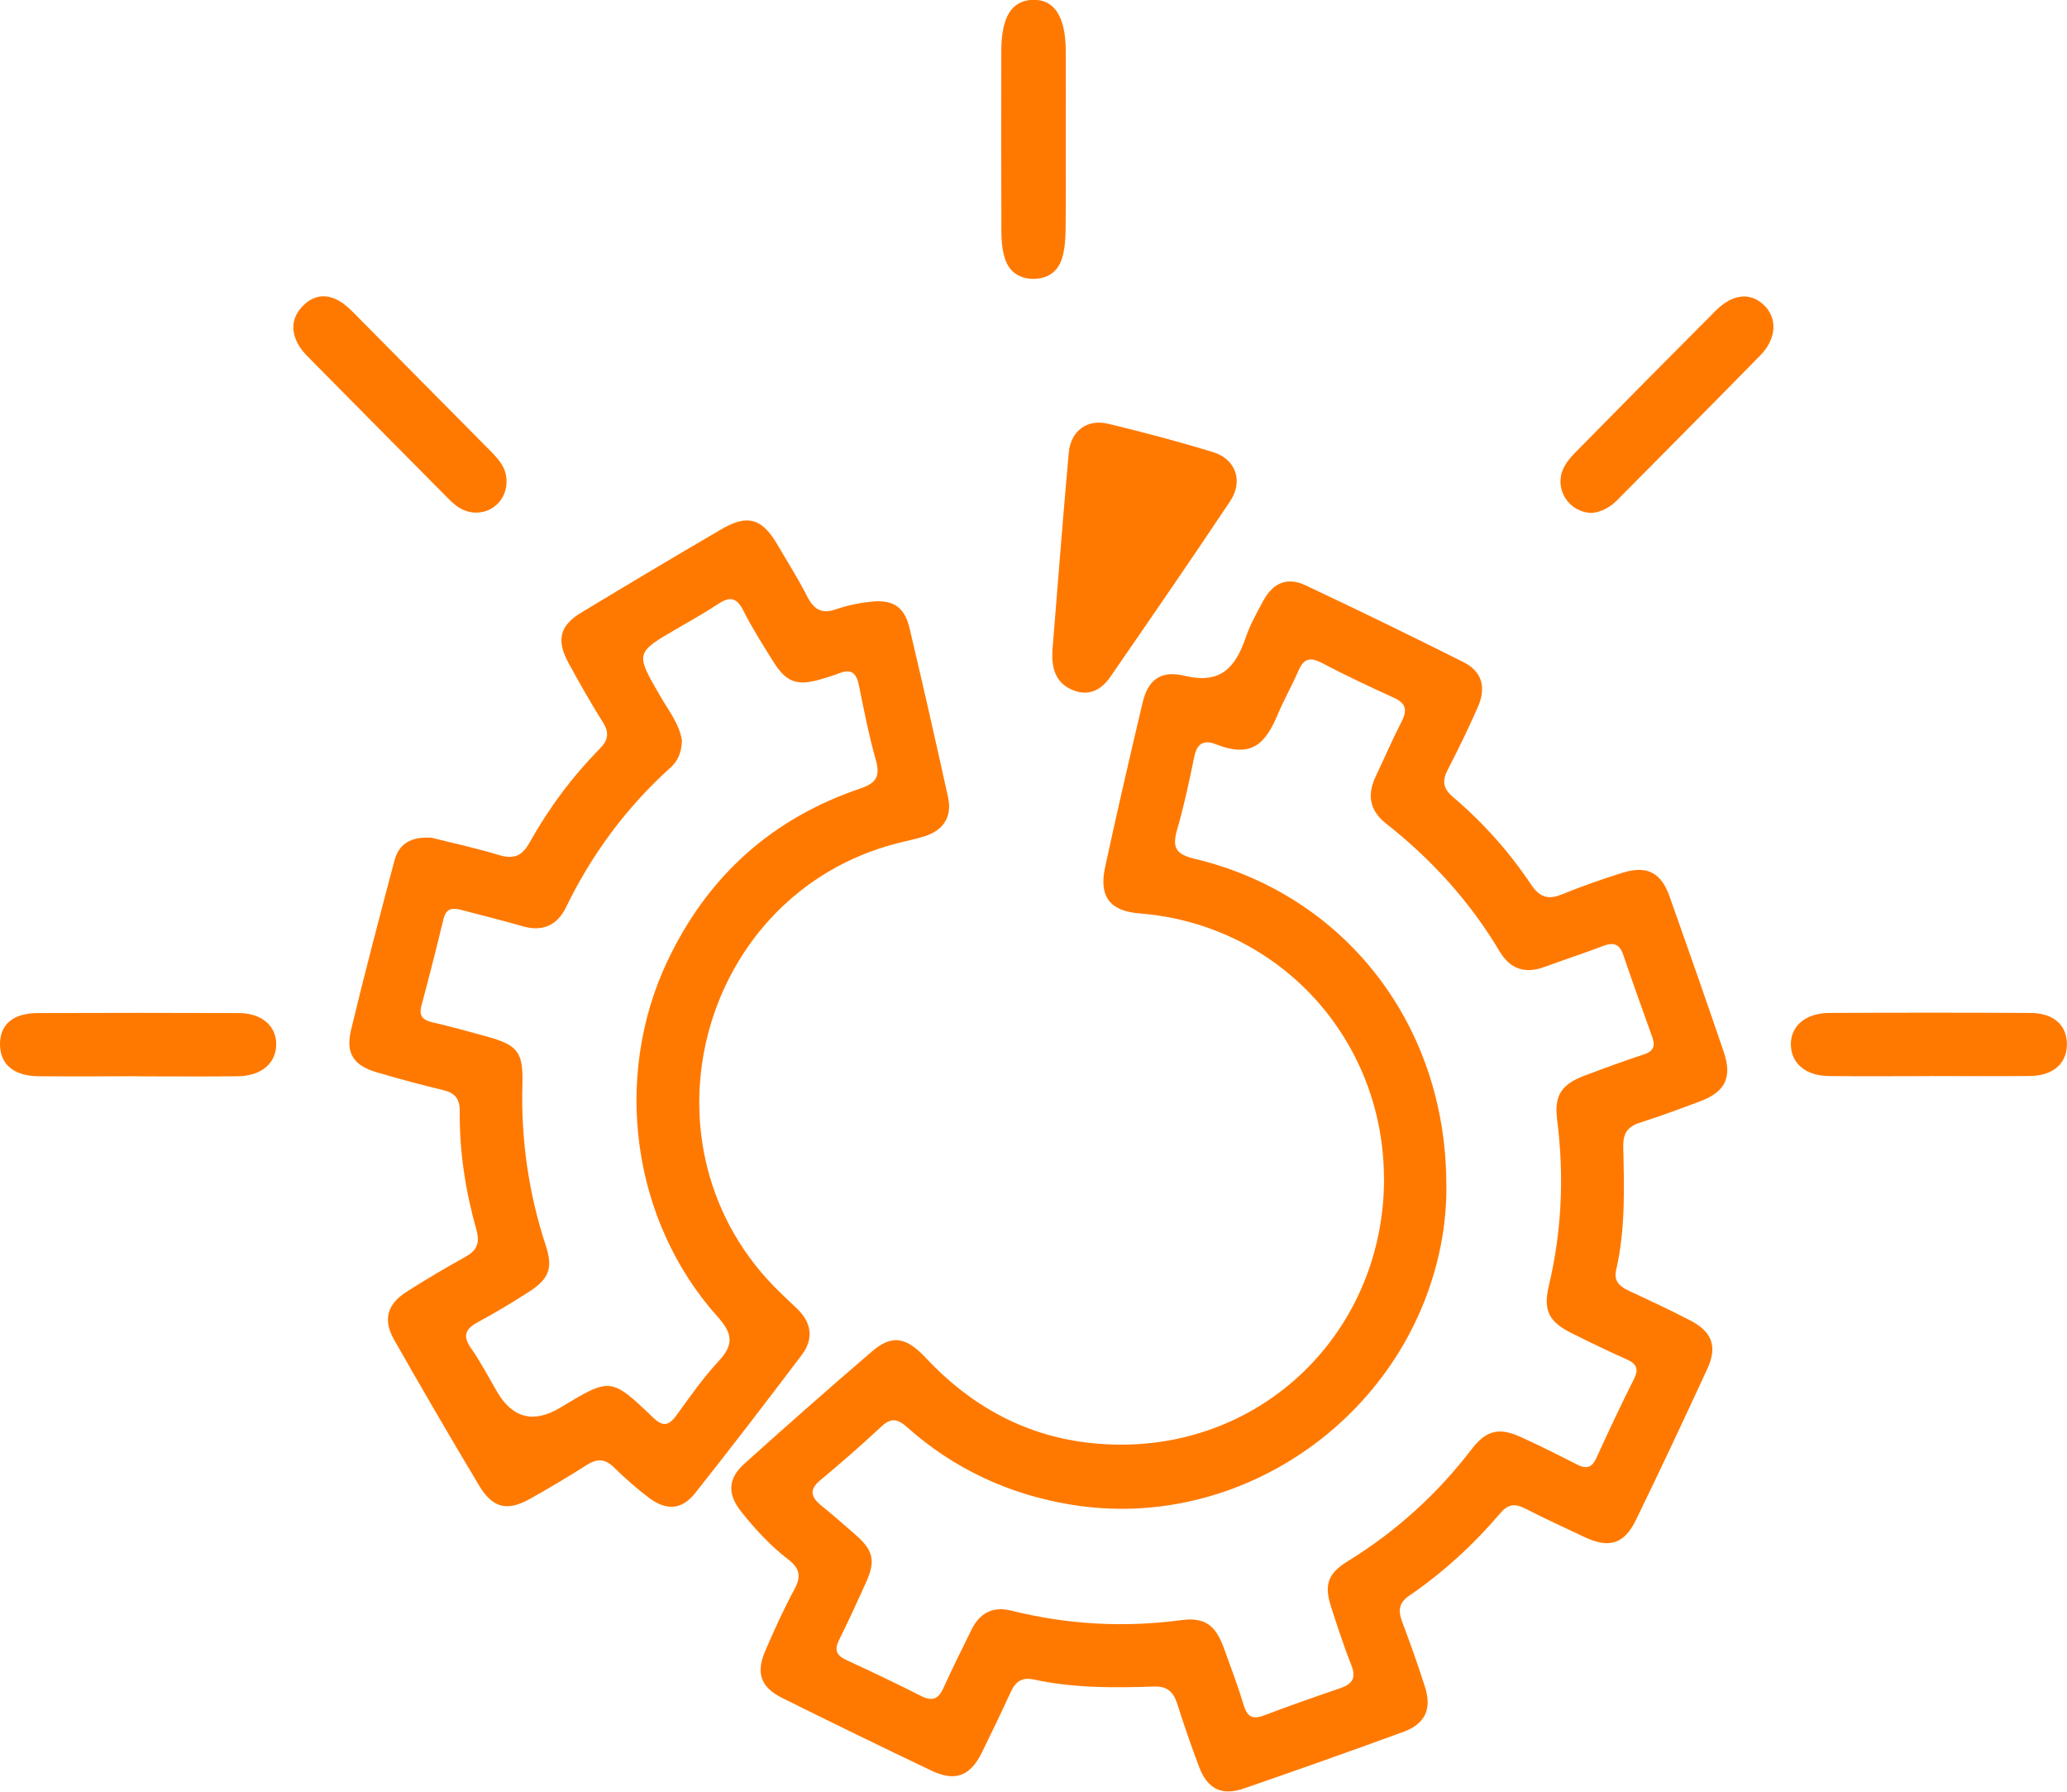
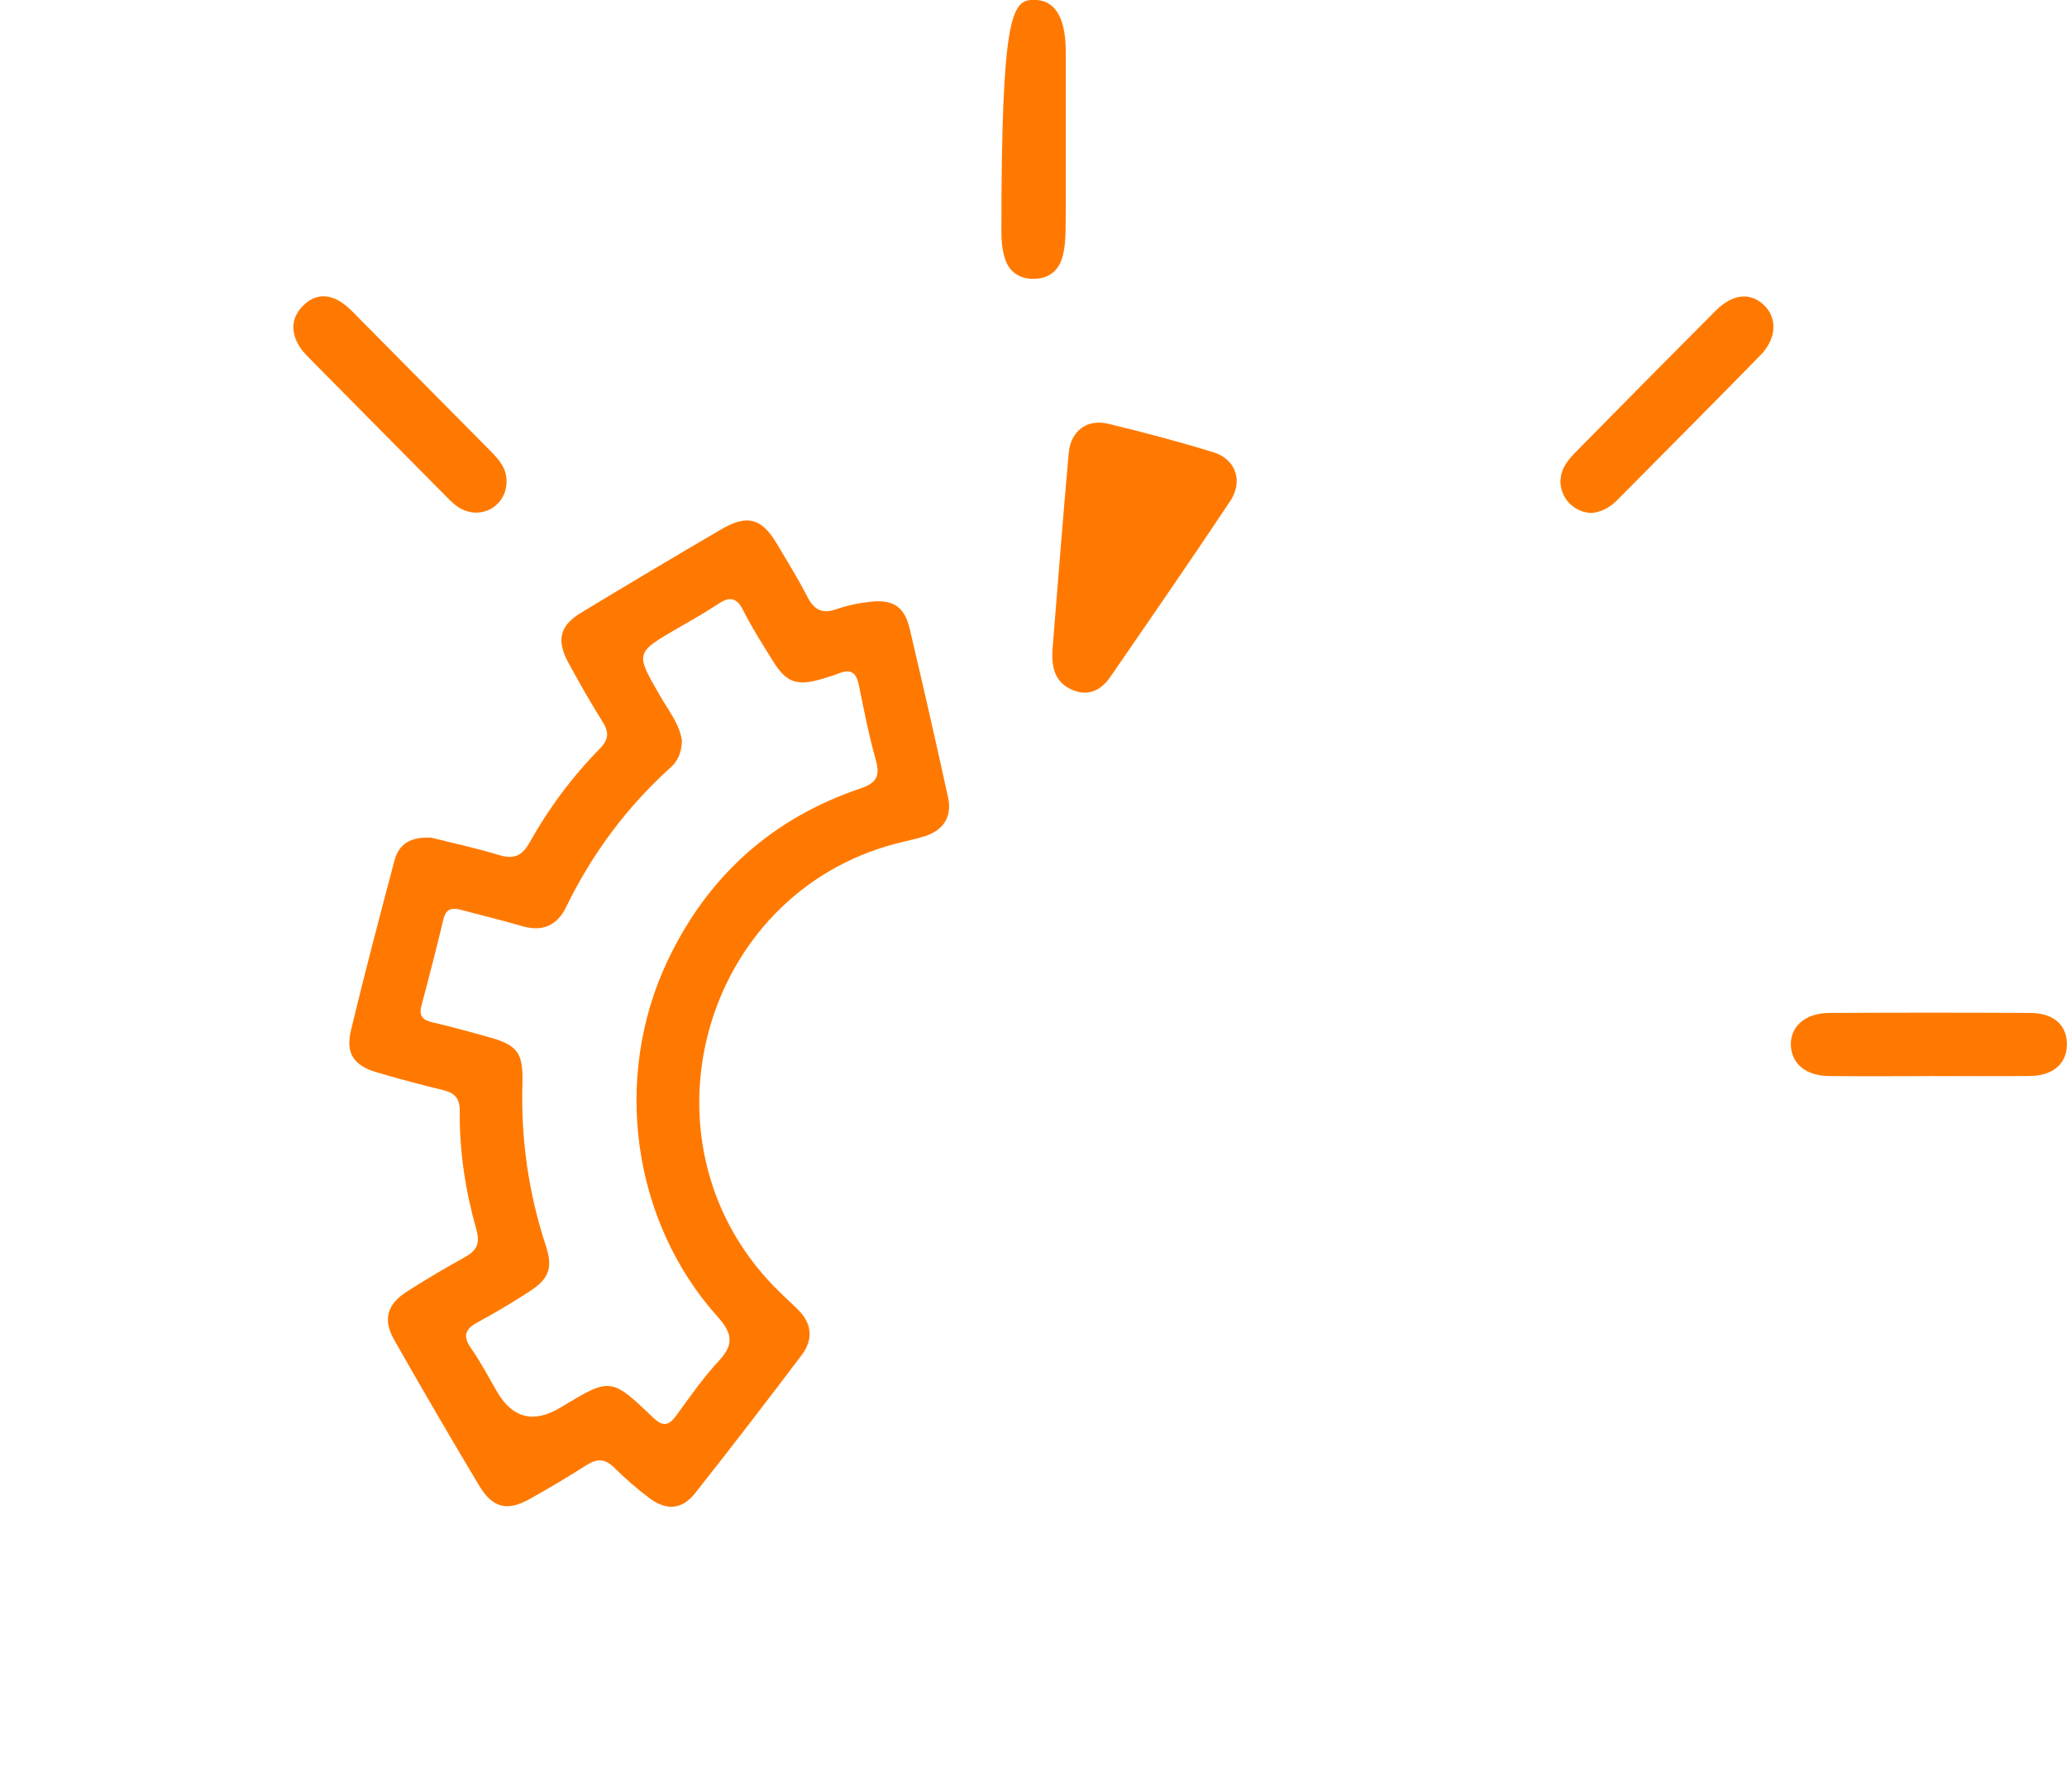
<svg xmlns="http://www.w3.org/2000/svg" width="90" height="78" viewBox="0 0 90 78" fill="none">
  <g clip-path="url(#clip0_554_6109)">
-     <path d="M60.259 51.306C60.252 45.206 55.67 40.239 49.619 39.764C48.335 39.664 47.84 39.043 48.117 37.754C48.634 35.361 49.186 32.976 49.749 30.593C49.977 29.631 50.505 29.159 51.577 29.418C53.156 29.802 53.796 29.052 54.243 27.746C54.433 27.192 54.724 26.67 55.006 26.152C55.435 25.364 56.054 25.108 56.845 25.481C59.151 26.567 61.444 27.682 63.723 28.825C64.528 29.23 64.725 29.919 64.349 30.778C63.944 31.694 63.508 32.599 63.048 33.487C62.791 33.98 62.809 34.307 63.266 34.697C64.57 35.805 65.709 37.076 66.662 38.503C67.01 39.025 67.38 39.192 67.984 38.944C68.85 38.589 69.739 38.283 70.632 37.999C71.694 37.662 72.32 37.971 72.693 39.018C73.491 41.269 74.282 43.524 75.052 45.785C75.432 46.896 75.123 47.528 74.043 47.937C73.168 48.267 72.288 48.593 71.395 48.877C70.864 49.048 70.667 49.35 70.678 49.918C70.72 51.718 70.776 53.521 70.368 55.296C70.26 55.765 70.513 55.999 70.9 56.18C71.803 56.603 72.707 57.022 73.59 57.48C74.549 57.973 74.788 58.619 74.338 59.592C73.326 61.786 72.299 63.977 71.241 66.15C70.724 67.218 70.073 67.417 69.015 66.924C68.139 66.515 67.26 66.107 66.399 65.667C65.97 65.45 65.671 65.472 65.333 65.866C64.166 67.236 62.844 68.45 61.36 69.466C60.896 69.785 60.874 70.122 61.05 70.595C61.402 71.535 61.743 72.48 62.045 73.435C62.355 74.4 62.056 75.047 61.103 75.395C58.793 76.24 56.476 77.06 54.151 77.862C53.195 78.192 52.572 77.876 52.21 76.918C51.866 76.009 51.549 75.086 51.254 74.159C51.085 73.637 50.804 73.399 50.234 73.421C48.48 73.481 46.725 73.488 44.995 73.112C44.524 73.009 44.221 73.197 44.017 73.641C43.613 74.525 43.187 75.402 42.762 76.275C42.249 77.326 41.591 77.578 40.543 77.077C38.374 76.041 36.215 74.99 34.063 73.921C33.127 73.456 32.906 72.838 33.314 71.883C33.708 70.964 34.126 70.048 34.601 69.167C34.903 68.61 34.801 68.255 34.326 67.893C33.553 67.3 32.895 66.586 32.287 65.826C31.668 65.056 31.679 64.378 32.41 63.721C34.245 62.07 36.095 60.441 37.969 58.832C38.831 58.094 39.446 58.19 40.315 59.117C42.625 61.58 45.431 62.887 48.81 62.89C55.231 62.898 60.27 57.792 60.263 51.299L60.259 51.306ZM62.977 51.554C62.988 52.172 62.942 53.049 62.787 53.929C61.455 61.509 54.127 66.746 46.619 65.5C43.919 65.052 41.538 63.948 39.492 62.127C39.084 61.765 38.799 61.708 38.381 62.099C37.523 62.898 36.637 63.675 35.733 64.424C35.216 64.85 35.304 65.17 35.761 65.543C36.264 65.947 36.749 66.377 37.234 66.799C38.029 67.488 38.135 67.946 37.706 68.894C37.326 69.725 36.953 70.559 36.542 71.376C36.313 71.826 36.415 72.064 36.858 72.27C37.948 72.771 39.035 73.289 40.104 73.832C40.575 74.07 40.853 73.981 41.071 73.499C41.461 72.639 41.883 71.795 42.298 70.95C42.657 70.222 43.223 69.916 44.028 70.115C46.468 70.722 48.926 70.864 51.423 70.531C52.449 70.392 52.924 70.74 53.286 71.738C53.589 72.569 53.902 73.399 54.158 74.244C54.32 74.78 54.573 74.855 55.062 74.67C56.156 74.251 57.263 73.868 58.371 73.488C58.884 73.311 59.06 73.044 58.839 72.49C58.511 71.67 58.241 70.825 57.967 69.984C57.643 68.997 57.808 68.507 58.68 67.967C60.78 66.675 62.573 65.052 64.074 63.093C64.714 62.258 65.273 62.127 66.223 62.56C67.049 62.937 67.861 63.345 68.67 63.757C69.061 63.956 69.31 63.906 69.504 63.48C70.031 62.326 70.569 61.179 71.139 60.047C71.374 59.578 71.251 59.365 70.812 59.17C70.01 58.815 69.219 58.431 68.431 58.037C67.436 57.54 67.186 57.05 67.439 55.971C68.006 53.589 68.108 51.189 67.802 48.764C67.665 47.688 67.977 47.205 69.022 46.815C69.873 46.495 70.724 46.183 71.585 45.899C71.99 45.767 72.081 45.54 71.947 45.164C71.522 43.971 71.089 42.778 70.681 41.574C70.523 41.102 70.267 41.006 69.817 41.177C68.969 41.5 68.104 41.777 67.253 42.093C66.413 42.405 65.755 42.189 65.298 41.422C64.001 39.242 62.327 37.406 60.347 35.848C59.64 35.29 59.517 34.609 59.897 33.806C60.277 33.008 60.625 32.195 61.029 31.41C61.289 30.906 61.212 30.611 60.685 30.373C59.619 29.89 58.557 29.386 57.52 28.843C56.982 28.563 56.732 28.737 56.518 29.237C56.251 29.858 55.91 30.451 55.646 31.076C55.104 32.372 54.51 33.022 52.931 32.397C52.421 32.195 52.115 32.365 51.999 32.947C51.781 34.016 51.553 35.084 51.25 36.132C51.032 36.888 51.194 37.19 51.999 37.382C58.522 38.926 62.967 44.585 62.974 51.554H62.977Z" fill="#FF7900" />
    <path d="M18.802 36.472C19.66 36.689 20.69 36.909 21.695 37.214C22.328 37.406 22.708 37.306 23.053 36.689C23.89 35.191 24.909 33.82 26.112 32.599C26.485 32.219 26.538 31.899 26.249 31.441C25.718 30.593 25.222 29.723 24.744 28.843C24.217 27.866 24.375 27.234 25.296 26.677C27.329 25.448 29.368 24.231 31.422 23.034C32.543 22.381 33.169 22.562 33.827 23.673C34.277 24.433 34.745 25.186 35.149 25.97C35.437 26.531 35.778 26.744 36.404 26.524C36.897 26.354 37.424 26.244 37.944 26.191C38.901 26.095 39.39 26.432 39.608 27.366C40.184 29.805 40.74 32.251 41.278 34.701C41.464 35.538 41.095 36.135 40.276 36.401C39.861 36.536 39.425 36.614 39.003 36.728C30.557 38.94 27.582 49.64 33.654 55.953C33.999 56.311 34.372 56.648 34.73 56.996C35.356 57.607 35.42 58.306 34.91 58.985C33.384 61.005 31.844 63.011 30.272 64.995C29.692 65.73 29.02 65.776 28.261 65.208C27.723 64.803 27.213 64.353 26.731 63.88C26.348 63.504 26.006 63.49 25.563 63.767C24.748 64.285 23.914 64.782 23.07 65.254C22.082 65.808 21.446 65.652 20.855 64.662C19.6 62.563 18.369 60.451 17.16 58.324C16.66 57.444 16.857 56.769 17.729 56.219C18.545 55.701 19.378 55.203 20.226 54.738C20.735 54.458 20.918 54.156 20.743 53.535C20.268 51.856 20.001 50.134 20.018 48.38C20.025 47.837 19.811 47.578 19.301 47.457C18.334 47.226 17.374 46.967 16.418 46.686C15.401 46.388 15.039 45.866 15.285 44.837C15.876 42.369 16.526 39.919 17.174 37.466C17.363 36.742 17.88 36.412 18.794 36.469L18.802 36.472ZM29.692 32.254C29.677 32.73 29.53 33.114 29.21 33.401C27.286 35.134 25.774 37.172 24.639 39.508C24.255 40.296 23.601 40.576 22.733 40.317C21.864 40.062 20.982 39.852 20.106 39.618C19.73 39.518 19.431 39.511 19.311 40.005C19.009 41.265 18.686 42.522 18.352 43.775C18.228 44.237 18.411 44.407 18.833 44.507C19.631 44.691 20.419 44.908 21.21 45.128C22.536 45.493 22.786 45.799 22.747 47.18C22.677 49.594 23.014 51.941 23.767 54.234C24.087 55.207 23.904 55.679 23.021 56.244C22.304 56.702 21.579 57.145 20.831 57.543C20.275 57.841 20.117 58.136 20.517 58.704C20.939 59.304 21.277 59.965 21.65 60.6C22.325 61.748 23.243 61.973 24.403 61.275C26.58 59.965 26.594 59.95 28.433 61.708C28.89 62.144 29.133 62.052 29.463 61.601C30.05 60.792 30.627 59.965 31.306 59.237C31.97 58.52 31.886 58.037 31.246 57.323C27.515 53.162 26.664 46.917 29.055 41.851C30.81 38.137 33.619 35.624 37.473 34.321C38.152 34.09 38.331 33.799 38.138 33.099C37.835 32.024 37.617 30.919 37.396 29.823C37.29 29.301 37.058 29.105 36.545 29.308C36.274 29.414 35.993 29.496 35.712 29.578C34.681 29.872 34.224 29.698 33.651 28.772C33.201 28.047 32.737 27.323 32.357 26.563C32.058 25.97 31.738 25.981 31.256 26.301C30.694 26.673 30.107 27.003 29.523 27.341C27.645 28.427 27.656 28.42 28.753 30.312C29.118 30.944 29.59 31.53 29.695 32.251L29.692 32.254Z" fill="#FF7900" />
    <path d="M45.828 28.259C46.06 25.412 46.278 22.564 46.534 19.717C46.622 18.755 47.336 18.226 48.257 18.449C49.791 18.819 51.317 19.223 52.825 19.685C53.803 19.983 54.144 20.945 53.567 21.811C51.855 24.382 50.1 26.92 48.349 29.462C47.969 30.013 47.445 30.318 46.763 30.062C45.93 29.75 45.775 29.054 45.828 28.259Z" fill="#FF7900" />
-     <path d="M46.405 6.025C46.405 7.353 46.415 8.684 46.398 10.012C46.391 10.42 46.362 10.846 46.246 11.233C46.067 11.83 45.617 12.142 44.988 12.139C44.355 12.135 43.919 11.812 43.743 11.216C43.634 10.853 43.602 10.459 43.602 10.079C43.592 7.452 43.592 4.825 43.599 2.194C43.602 0.731 44.056 0.021 44.967 -0.007C45.905 -0.035 46.394 0.71 46.405 2.212C46.412 3.483 46.405 4.75 46.405 6.021V6.025Z" fill="#FF7900" />
+     <path d="M46.405 6.025C46.405 7.353 46.415 8.684 46.398 10.012C46.391 10.42 46.362 10.846 46.246 11.233C46.067 11.83 45.617 12.142 44.988 12.139C44.355 12.135 43.919 11.812 43.743 11.216C43.634 10.853 43.602 10.459 43.602 10.079C43.602 0.731 44.056 0.021 44.967 -0.007C45.905 -0.035 46.394 0.71 46.405 2.212C46.412 3.483 46.405 4.75 46.405 6.021V6.025Z" fill="#FF7900" />
    <path d="M22.055 20.971C22.055 21.94 21.116 22.572 20.219 22.217C19.882 22.082 19.639 21.827 19.393 21.578C17.452 19.618 15.511 17.662 13.573 15.699C13.408 15.532 13.236 15.365 13.102 15.177C12.663 14.545 12.635 13.885 13.18 13.324C13.732 12.756 14.386 12.781 14.998 13.256C15.275 13.469 15.514 13.736 15.761 13.984C17.621 15.859 19.477 17.737 21.334 19.611C21.71 19.991 22.069 20.378 22.055 20.971Z" fill="#FF7900" />
    <path d="M69.314 22.33C68.312 22.312 67.672 21.304 68.058 20.424C68.175 20.161 68.368 19.923 68.572 19.717C70.608 17.647 72.651 15.581 74.704 13.525C75.439 12.79 76.199 12.716 76.793 13.27C77.394 13.831 77.366 14.732 76.656 15.46C74.585 17.58 72.489 19.674 70.407 21.78C70.084 22.106 69.704 22.294 69.317 22.33H69.314Z" fill="#FF7900" />
-     <path d="M5.985 46.853C4.554 46.853 3.126 46.864 1.695 46.853C0.616 46.846 0.014 46.349 0 45.493C-0.014 44.609 0.556 44.105 1.642 44.102C4.561 44.091 7.479 44.091 10.395 44.102C11.383 44.105 12.019 44.648 12.026 45.44C12.037 46.275 11.393 46.839 10.359 46.853C8.9 46.871 7.441 46.857 5.981 46.857L5.985 46.853Z" fill="#FF7900" />
    <path d="M84.019 46.848C82.556 46.848 81.096 46.862 79.634 46.844C78.632 46.834 78.006 46.308 77.977 45.51C77.949 44.682 78.603 44.104 79.641 44.097C82.563 44.082 85.485 44.082 88.407 44.097C89.419 44.1 90 44.629 89.996 45.467C89.996 46.294 89.395 46.83 88.4 46.841C86.937 46.859 85.478 46.844 84.015 46.844L84.019 46.848Z" fill="#FF7900" />
  </g>
  <defs>
    <clipPath id="clip0_554_6109">
      <rect width="90" height="78" fill="white" />
    </clipPath>
  </defs>
</svg>